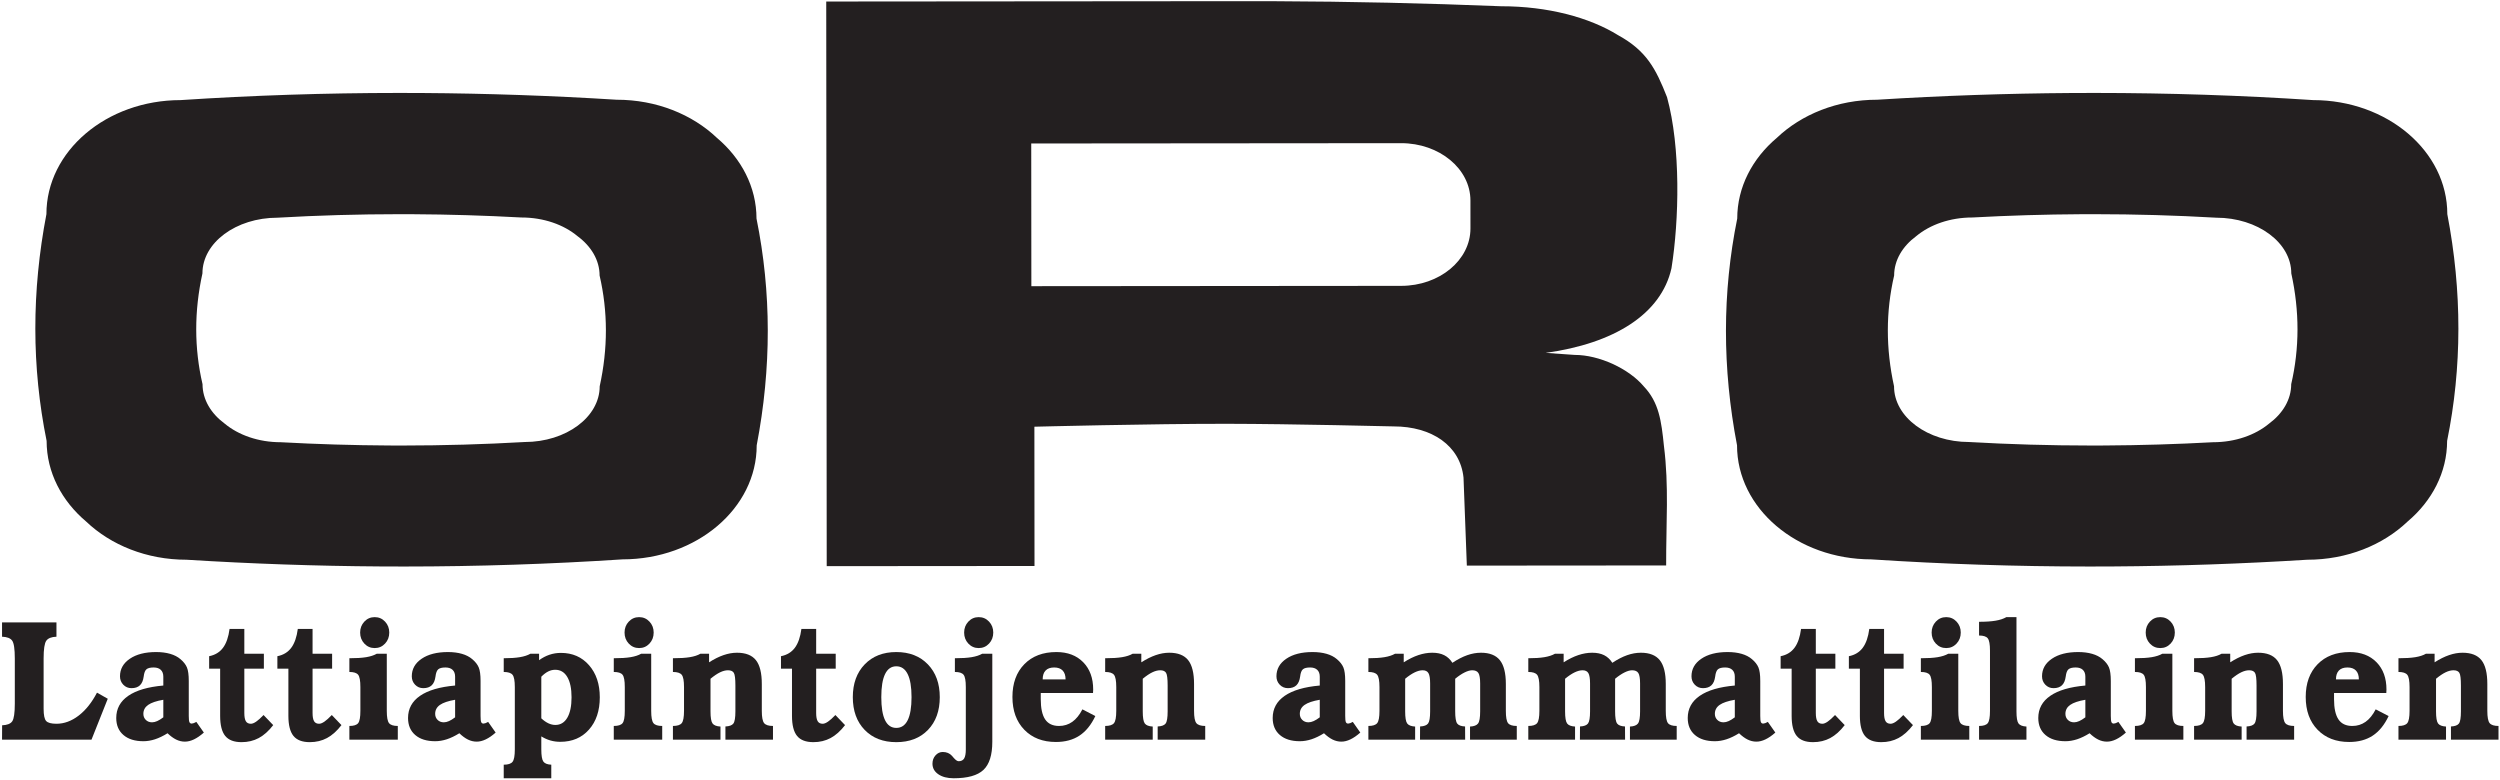
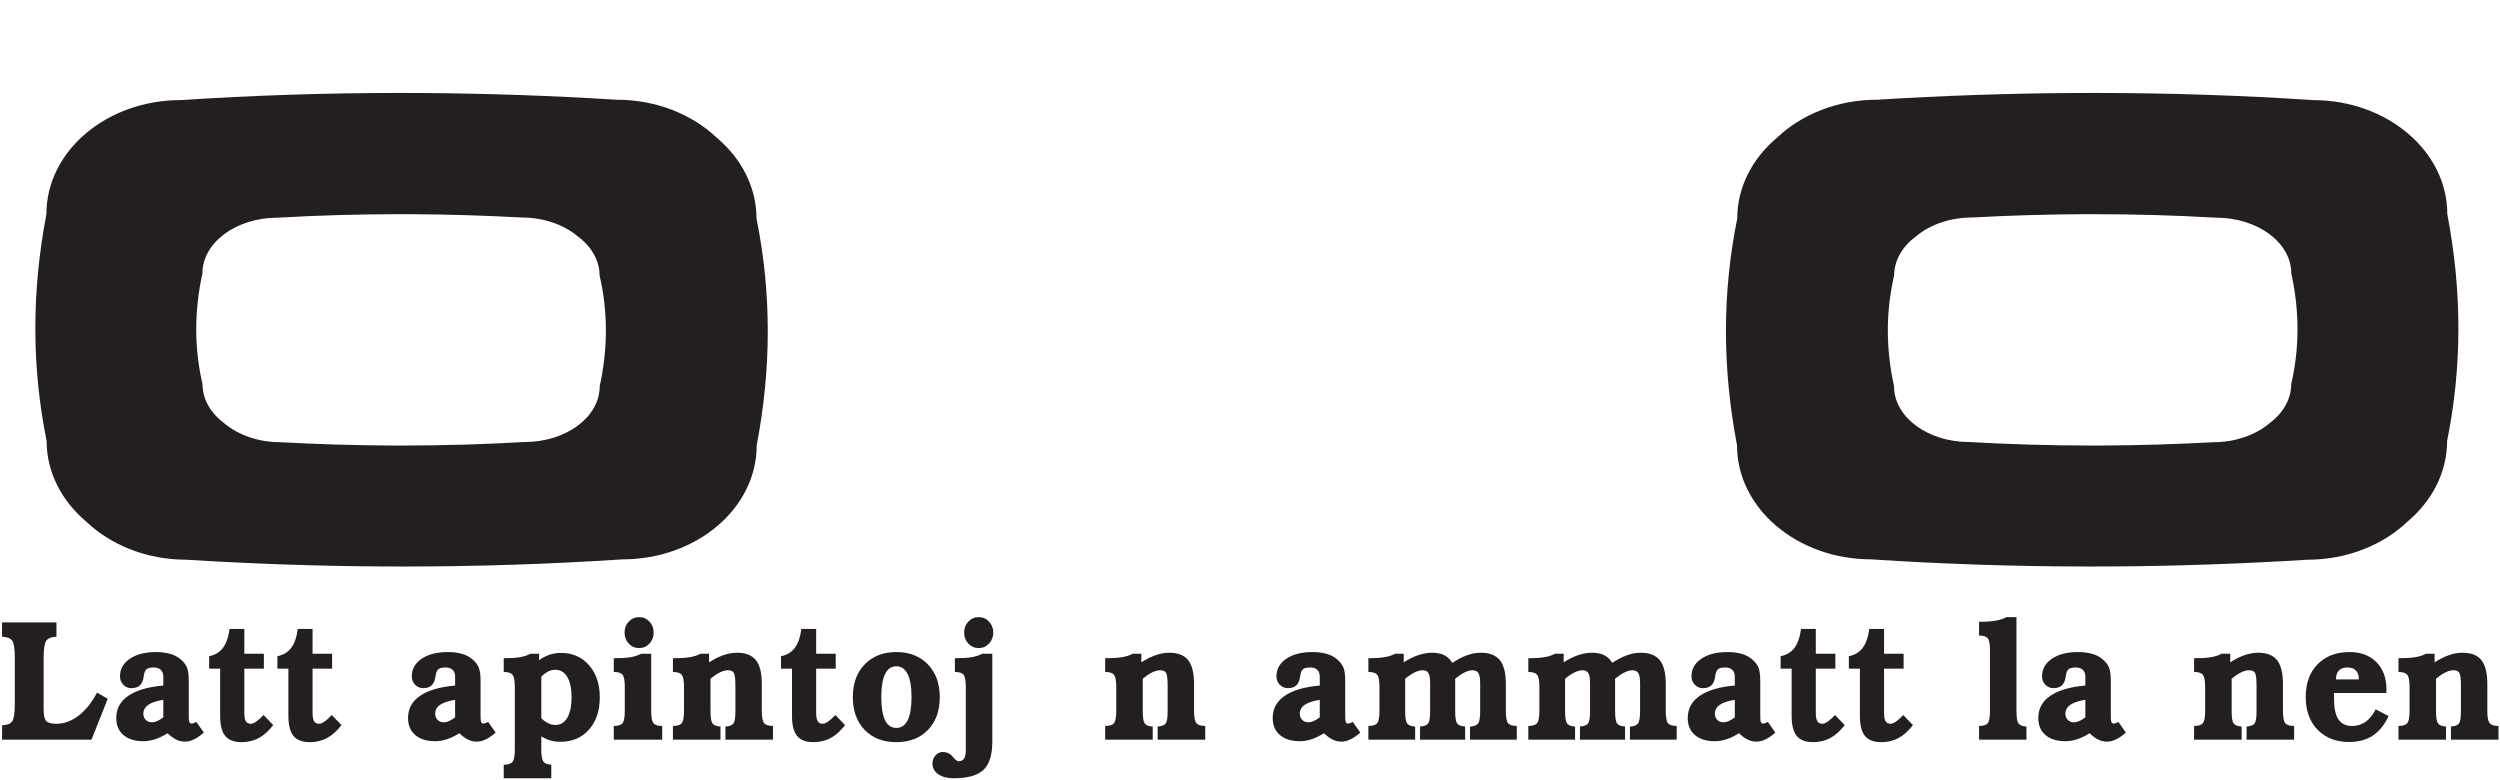
<svg xmlns="http://www.w3.org/2000/svg" width="1154" height="360" viewBox="0 0 1154 360" fill="none">
  <path fill-rule="evenodd" clip-rule="evenodd" d="M184.013 42.901C150.262 42.916 116.709 44.018 83.36 46.205C49.13 46.234 21.403 69.805 21.427 98.853C14.578 134.564 14.608 169.452 21.516 203.516C21.529 218.076 28.51 231.249 39.785 240.763C51.145 251.581 67.697 258.39 86.118 258.374C116.112 260.244 145.949 261.278 175.633 261.472L186.706 261.506C220.458 261.491 254.01 260.389 287.36 258.203C321.591 258.174 349.317 234.602 349.292 205.554C356.142 169.844 356.112 134.955 349.203 100.891C349.191 86.331 342.208 73.159 330.935 63.644C319.575 52.826 303.023 46.018 284.601 46.033C254.606 44.161 224.765 43.129 195.078 42.935L184.013 42.901ZM184.385 98.868L190.574 98.882C207.177 98.977 223.867 99.479 240.644 100.392C250.948 100.384 260.205 103.707 266.559 108.992C272.863 113.638 276.77 120.074 276.776 127.186C280.636 143.827 280.65 160.87 276.819 178.315C276.831 192.505 261.322 204.021 242.176 204.037C223.521 205.109 204.756 205.649 185.878 205.657L179.684 205.641C163.081 205.548 146.391 205.046 129.617 204.133C119.312 204.142 110.055 200.818 103.702 195.534C97.397 190.887 93.493 184.452 93.487 177.338C89.625 160.699 89.61 143.655 93.444 126.211C93.432 112.021 108.941 100.504 128.085 100.488C146.74 99.416 165.506 98.877 184.385 98.868Z" fill="#231F20" />
-   <path fill-rule="evenodd" clip-rule="evenodd" d="M476.02 66.233L646.733 66.088C664.404 66.073 678.74 77.909 678.752 92.525L678.763 105.46C678.776 120.077 664.46 131.939 646.789 131.954L476.076 132.099L476.02 66.233ZM713.489 162.891C717.95 163.166 722.416 163.478 726.887 163.828C738.144 163.818 751.903 170.15 758.847 178.443C765.734 185.733 766.906 194.28 768.064 205.8C770.434 224.36 769.038 241.576 769.096 261.011L677.094 261.089L675.557 220.435C674.037 205.746 660.947 196.814 643.276 196.829C643.276 196.829 596.488 195.669 566.571 195.624C531.82 195.574 477.473 196.97 477.473 196.97L477.527 261.259L381.612 261.34L381.391 0.705L575.627 0.54L588.53 0.563C623.142 0.701 657.937 1.475 692.907 2.886C714.39 2.867 733.684 8.033 746.928 16.249C760.07 23.473 764.325 31.716 769.5 44.853C775.874 68.068 775.107 101.474 771.554 123.819C766.803 145.072 744.973 158.549 713.489 162.891Z" fill="#231F20" />
  <path fill-rule="evenodd" clip-rule="evenodd" d="M967.095 42.901L956.03 42.935C926.344 43.129 896.503 44.161 866.507 46.033C848.085 46.018 831.533 52.826 820.173 63.644C808.901 73.159 801.917 86.331 801.905 100.891C794.996 134.955 794.967 169.844 801.816 205.554C801.791 234.602 829.517 258.174 863.748 258.203C897.098 260.389 930.651 261.491 964.402 261.506L975.475 261.472C1005.16 261.278 1035 260.244 1064.99 258.374C1083.41 258.39 1099.96 251.581 1111.32 240.763C1122.6 231.249 1129.58 218.076 1129.59 203.516C1136.5 169.452 1136.53 134.564 1129.68 98.853C1129.71 69.805 1101.98 46.234 1067.75 46.205C1034.4 44.018 1000.85 42.916 967.095 42.901ZM966.723 98.868C985.602 98.877 1004.37 99.416 1023.02 100.488C1042.17 100.504 1057.68 112.021 1057.66 126.211C1061.5 143.655 1061.48 160.699 1057.62 177.338C1057.62 184.452 1053.71 190.887 1047.41 195.534C1041.05 200.818 1031.8 204.142 1021.49 204.133C1004.72 205.046 988.027 205.548 971.424 205.641L965.231 205.657C946.352 205.649 927.587 205.109 908.932 204.037C889.786 204.021 874.277 192.505 874.289 178.315C870.458 160.87 870.472 143.827 874.332 127.186C874.339 120.074 878.245 113.638 884.549 108.992C890.903 103.707 900.16 100.384 910.464 100.392C927.241 99.479 943.931 98.977 960.534 98.882L966.723 98.868Z" fill="#231F20" />
  <path fill-rule="evenodd" clip-rule="evenodd" d="M42.229 341.442H0.943L0.98 334.791C3.288 334.712 4.841 334.106 5.639 332.971C6.437 331.837 6.836 329.105 6.836 324.775V303.961C6.836 299.605 6.431 296.859 5.621 295.725C4.81 294.59 3.251 293.984 0.943 293.906V287.294H26.061V293.906C23.753 293.984 22.188 294.603 21.365 295.764C20.543 296.925 20.131 299.657 20.131 303.961V327.161C20.131 330.083 20.524 331.967 21.31 332.815C22.096 333.663 23.679 334.086 26.061 334.086C29.621 334.086 33.034 332.834 36.299 330.331C39.565 327.827 42.389 324.292 44.77 319.728L49.742 322.545L42.229 341.442Z" fill="#231F20" />
  <path fill-rule="evenodd" clip-rule="evenodd" d="M77.339 338.468C75.326 339.72 73.405 340.646 71.576 341.246C69.746 341.846 67.948 342.146 66.18 342.146C62.276 342.146 59.213 341.194 56.991 339.29C54.769 337.386 53.658 334.765 53.658 331.426C53.658 327.148 55.506 323.738 59.201 321.195C62.896 318.652 68.292 317.067 75.388 316.441V312.372C75.388 310.99 75.001 309.934 74.227 309.203C73.454 308.473 72.355 308.108 70.931 308.108C69.36 308.108 68.249 308.388 67.598 308.949C66.947 309.51 66.524 310.625 66.328 312.294C66.082 314.12 65.499 315.47 64.578 316.344C63.657 317.217 62.362 317.654 60.693 317.654C59.195 317.654 57.937 317.126 56.918 316.07C55.899 315.013 55.389 313.716 55.389 312.177C55.389 308.838 56.905 306.139 59.938 304.078C62.97 302.017 67.015 300.987 72.073 300.987C74.479 300.987 76.633 301.261 78.536 301.809C80.439 302.356 82.029 303.178 83.306 304.274C84.73 305.473 85.724 306.745 86.289 308.088C86.854 309.432 87.136 311.525 87.136 314.368V330.448C87.136 331.909 87.234 332.867 87.431 333.324C87.627 333.78 87.983 334.008 88.499 334.008C88.818 333.982 89.137 333.91 89.456 333.793C89.775 333.676 90.168 333.487 90.635 333.226L94.097 338.155C92.501 339.564 90.978 340.614 89.53 341.305C88.081 341.996 86.682 342.342 85.331 342.342C83.956 342.342 82.618 342.022 81.317 341.383C80.016 340.744 78.69 339.773 77.339 338.468ZM75.388 331.113V323.014C72.196 323.562 69.863 324.351 68.39 325.381C66.917 326.412 66.18 327.787 66.18 329.509C66.18 330.631 66.555 331.563 67.303 332.306C68.052 333.05 69.016 333.421 70.195 333.421C70.931 333.421 71.723 333.232 72.57 332.854C73.417 332.476 74.356 331.896 75.388 331.113Z" fill="#231F20" />
  <path fill-rule="evenodd" clip-rule="evenodd" d="M112.781 329.118C112.781 330.865 113.014 332.13 113.481 332.913C113.947 333.695 114.72 334.087 115.801 334.087C116.488 334.087 117.305 333.761 118.25 333.109C119.195 332.456 120.331 331.439 121.657 330.057L126.113 334.713C124.026 337.425 121.804 339.414 119.447 340.679C117.09 341.944 114.438 342.577 111.492 342.577C108.03 342.577 105.519 341.618 103.96 339.701C102.401 337.784 101.621 334.7 101.621 330.448V308.656H96.539V302.904C99.289 302.357 101.425 301.059 102.947 299.011C104.47 296.964 105.476 294.062 105.967 290.306H112.781V301.77H121.804V308.656H112.781V329.118Z" fill="#231F20" />
-   <path fill-rule="evenodd" clip-rule="evenodd" d="M144.281 329.118C144.281 330.865 144.514 332.13 144.981 332.913C145.447 333.695 146.22 334.087 147.301 334.087C147.988 334.087 148.805 333.761 149.75 333.109C150.695 332.456 151.831 331.439 153.157 330.057L157.613 334.713C155.526 337.425 153.304 339.414 150.947 340.679C148.59 341.944 145.938 342.577 142.992 342.577C139.53 342.577 137.019 341.618 135.46 339.701C133.901 337.784 133.121 334.7 133.121 330.448V308.656H128.039V302.904C130.789 302.357 132.925 301.059 134.447 299.011C135.97 296.964 136.976 294.062 137.467 290.306H144.281V301.77H153.304V308.656H144.281V329.118Z" fill="#231F20" />
-   <path fill-rule="evenodd" clip-rule="evenodd" d="M178.542 301.77V328.14C178.542 331.061 178.892 332.952 179.592 333.813C180.292 334.673 181.636 335.104 183.625 335.104V341.442H161.27V335.104C163.283 335.104 164.633 334.673 165.321 333.813C166.008 332.952 166.352 331.061 166.352 328.14V317.146C166.352 314.224 166.008 312.333 165.321 311.472C164.633 310.612 163.283 310.181 161.27 310.181V303.843C164.461 303.843 167.046 303.68 169.022 303.354C170.999 303.028 172.625 302.5 173.902 301.77H178.542ZM166.241 291.988C166.241 290.006 166.888 288.324 168.18 286.941C169.473 285.559 171.067 284.868 172.963 284.868C174.859 284.868 176.453 285.559 177.745 286.941C179.038 288.324 179.684 290.006 179.684 291.988C179.684 293.997 179.038 295.692 177.745 297.075C176.453 298.457 174.859 299.148 172.963 299.148C171.067 299.148 169.473 298.457 168.18 297.075C166.888 295.692 166.241 293.997 166.241 291.988Z" fill="#231F20" />
+   <path fill-rule="evenodd" clip-rule="evenodd" d="M144.281 329.118C144.281 330.865 144.514 332.13 144.981 332.913C145.447 333.695 146.22 334.087 147.301 334.087C147.988 334.087 148.805 333.761 149.75 333.109C150.695 332.456 151.831 331.439 153.157 330.057L157.613 334.713C155.526 337.425 153.304 339.414 150.947 340.679C148.59 341.944 145.938 342.577 142.992 342.577C139.53 342.577 137.019 341.618 135.46 339.701C133.901 337.784 133.121 334.7 133.121 330.448V308.656H128.039V302.904C130.789 302.357 132.925 301.059 134.447 299.011C135.97 296.964 136.976 294.062 137.467 290.306H144.281V301.77H153.304V308.656H144.281Z" fill="#231F20" />
  <path fill-rule="evenodd" clip-rule="evenodd" d="M212.033 338.468C210.019 339.72 208.098 340.646 206.269 341.246C204.44 341.846 202.641 342.146 200.873 342.146C196.97 342.146 193.907 341.194 191.685 339.29C189.463 337.386 188.352 334.765 188.352 331.426C188.352 327.148 190.199 323.738 193.894 321.195C197.59 318.652 202.985 317.067 210.081 316.441V312.372C210.081 310.99 209.694 309.934 208.921 309.203C208.147 308.473 207.049 308.108 205.624 308.108C204.053 308.108 202.942 308.388 202.291 308.949C201.641 309.51 201.217 310.625 201.021 312.294C200.775 314.12 200.192 315.47 199.271 316.344C198.351 317.217 197.056 317.654 195.386 317.654C193.888 317.654 192.63 317.126 191.611 316.07C190.592 315.013 190.083 313.716 190.083 312.177C190.083 308.838 191.599 306.139 194.631 304.078C197.663 302.017 201.708 300.987 206.766 300.987C209.172 300.987 211.327 301.261 213.23 301.809C215.133 302.356 216.722 303.178 217.999 304.274C219.423 305.473 220.418 306.745 220.982 308.088C221.547 309.432 221.829 311.525 221.829 314.368V330.448C221.829 331.909 221.928 332.867 222.124 333.324C222.32 333.78 222.676 334.008 223.192 334.008C223.511 333.982 223.83 333.91 224.15 333.793C224.469 333.676 224.862 333.487 225.328 333.226L228.79 338.155C227.194 339.564 225.672 340.614 224.223 341.305C222.775 341.996 221.375 342.342 220.025 342.342C218.65 342.342 217.312 342.022 216.01 341.383C214.709 340.744 213.383 339.773 212.033 338.468ZM210.081 331.113V323.014C206.889 323.562 204.556 324.351 203.083 325.381C201.61 326.412 200.873 327.787 200.873 329.509C200.873 330.631 201.248 331.563 201.997 332.306C202.746 333.05 203.709 333.421 204.888 333.421C205.624 333.421 206.416 333.232 207.263 332.854C208.11 332.476 209.05 331.896 210.081 331.113Z" fill="#231F20" />
  <path fill-rule="evenodd" clip-rule="evenodd" d="M249.868 345.941C249.868 348.81 250.187 350.682 250.826 351.556C251.464 352.429 252.679 352.905 254.472 352.984V359.244H232.521V352.984C234.535 352.984 235.891 352.54 236.591 351.653C237.291 350.767 237.641 348.863 237.641 345.941V317.146C237.641 314.25 237.291 312.366 236.591 311.492C235.891 310.618 234.535 310.181 232.521 310.181V303.843C235.492 303.843 237.966 303.68 239.943 303.354C241.919 303.028 243.546 302.5 244.822 301.77H248.837V304.743C250.384 303.622 251.992 302.78 253.661 302.22C255.331 301.659 257.087 301.378 258.928 301.378C264.256 301.378 268.577 303.269 271.892 307.051C275.207 310.834 276.864 315.776 276.864 321.88C276.864 328.061 275.2 333.03 271.874 336.786C268.547 340.542 264.133 342.42 258.633 342.42C257.062 342.42 255.558 342.218 254.122 341.814C252.685 341.409 251.268 340.777 249.868 339.916V345.941ZM249.868 312.372V331.583C250.997 332.626 252.096 333.395 253.164 333.891C254.232 334.387 255.294 334.634 256.35 334.634C258.732 334.634 260.573 333.519 261.874 331.289C263.176 329.059 263.826 325.923 263.826 321.88C263.826 317.837 263.17 314.707 261.856 312.49C260.542 310.273 258.683 309.164 256.276 309.164C255.171 309.164 254.097 309.425 253.054 309.947C252.01 310.468 250.948 311.277 249.868 312.372Z" fill="#231F20" />
  <path fill-rule="evenodd" clip-rule="evenodd" d="M300.593 301.77V328.14C300.593 331.061 300.943 332.952 301.643 333.813C302.343 334.673 303.687 335.104 305.676 335.104V341.442H283.32V335.104C285.334 335.104 286.684 334.673 287.372 333.813C288.059 332.952 288.403 331.061 288.403 328.14V317.146C288.403 314.224 288.059 312.333 287.372 311.472C286.684 310.612 285.334 310.181 283.32 310.181V303.843C286.512 303.843 289.096 303.68 291.073 303.354C293.049 303.028 294.676 302.5 295.953 301.77H300.593ZM288.292 291.988C288.292 290.006 288.939 288.324 290.231 286.941C291.523 285.559 293.118 284.868 295.014 284.868C296.91 284.868 298.504 285.559 299.796 286.941C301.089 288.324 301.735 290.006 301.735 291.988C301.735 293.997 301.089 295.692 299.796 297.075C298.504 298.457 296.91 299.148 295.014 299.148C293.118 299.148 291.523 298.457 290.231 297.075C288.939 295.692 288.292 293.997 288.292 291.988Z" fill="#231F20" />
  <path fill-rule="evenodd" clip-rule="evenodd" d="M310.623 341.442V335.104C312.636 335.104 313.993 334.667 314.693 333.793C315.392 332.919 315.742 331.035 315.742 328.14V317.146C315.742 314.25 315.392 312.366 314.693 311.492C313.993 310.618 312.636 310.181 310.623 310.181V303.843C313.815 303.843 316.411 303.68 318.412 303.354C320.413 303.028 322.04 302.5 323.292 301.77H327.307V305.721C329.639 304.234 331.867 303.126 333.991 302.396C336.115 301.665 338.184 301.3 340.197 301.3C344.199 301.3 347.109 302.441 348.925 304.724C350.742 307.006 351.651 310.677 351.651 315.737V328.14C351.651 331.035 352.007 332.919 352.719 333.793C353.431 334.667 354.794 335.104 356.807 335.104V341.442H334.857V335.338C336.674 335.26 337.895 334.81 338.521 333.989C339.147 333.167 339.46 331.296 339.46 328.374V316.441C339.46 313.311 339.215 311.355 338.724 310.573C338.233 309.79 337.336 309.399 336.035 309.399C334.906 309.399 333.69 309.712 332.389 310.338C331.088 310.964 329.615 311.955 327.97 313.311V328.374C327.97 331.243 328.283 333.102 328.909 333.95C329.535 334.797 330.756 335.273 332.573 335.378V341.442H310.623Z" fill="#231F20" />
  <path fill-rule="evenodd" clip-rule="evenodd" d="M376.742 329.118C376.742 330.865 376.975 332.13 377.441 332.913C377.908 333.695 378.681 334.087 379.762 334.087C380.449 334.087 381.266 333.761 382.211 333.109C383.156 332.456 384.292 331.439 385.618 330.057L390.074 334.713C387.987 337.425 385.765 339.414 383.408 340.679C381.051 341.944 378.399 342.577 375.453 342.577C371.991 342.577 369.48 341.618 367.921 339.701C366.362 337.784 365.582 334.7 365.582 330.448V308.656H360.5V302.904C363.25 302.357 365.386 301.059 366.908 299.011C368.431 296.964 369.437 294.062 369.928 290.306H376.742V301.77H385.765V308.656H376.742V329.118Z" fill="#231F20" />
  <path fill-rule="evenodd" clip-rule="evenodd" d="M406.806 321.802C406.806 326.523 407.383 330.07 408.537 332.443C409.691 334.817 411.422 336.004 413.73 336.004C416.063 336.004 417.818 334.81 418.997 332.424C420.175 330.037 420.765 326.496 420.765 321.802C420.765 317.107 420.169 313.559 418.978 311.16C417.787 308.76 416.038 307.56 413.73 307.56C411.447 307.56 409.722 308.753 408.556 311.14C407.389 313.527 406.806 317.08 406.806 321.802ZM393.658 321.802C393.658 315.516 395.487 310.475 399.146 306.68C402.804 302.885 407.666 300.987 413.73 300.987C419.795 300.987 424.656 302.885 428.315 306.68C431.973 310.475 433.802 315.516 433.802 321.802C433.802 328.114 431.985 333.154 428.351 336.923C424.718 340.692 419.844 342.577 413.73 342.577C407.641 342.577 402.773 340.692 399.127 336.923C395.481 333.154 393.658 328.114 393.658 321.802Z" fill="#231F20" />
  <path fill-rule="evenodd" clip-rule="evenodd" d="M458.048 301.77V342.42C458.048 348.497 456.685 352.821 453.96 355.39C451.234 357.959 446.655 359.244 440.222 359.244C437.276 359.244 434.907 358.624 433.114 357.385C431.322 356.146 430.426 354.523 430.426 352.514C430.426 351.001 430.892 349.723 431.825 348.68C432.758 347.637 433.875 347.115 435.177 347.115C436.061 347.115 436.859 347.265 437.571 347.565C438.283 347.865 438.897 348.302 439.412 348.876C439.609 349.11 439.879 349.423 440.222 349.815C441.131 350.858 441.892 351.38 442.506 351.38C443.684 351.38 444.531 350.956 445.047 350.108C445.563 349.26 445.82 347.871 445.82 345.941V317.146C445.82 314.224 445.477 312.333 444.789 311.473C444.102 310.612 442.764 310.181 440.775 310.181V303.843C443.942 303.843 446.514 303.68 448.49 303.354C450.467 303.028 452.094 302.5 453.37 301.77H458.048ZM445.047 291.989C445.047 290.006 445.693 288.324 446.986 286.941C448.278 285.559 449.872 284.868 451.768 284.868C453.664 284.868 455.258 285.559 456.551 286.941C457.843 288.324 458.49 290.006 458.49 291.989C458.49 293.997 457.843 295.692 456.551 297.075C455.258 298.457 453.664 299.148 451.768 299.148C449.872 299.148 448.278 298.457 446.986 297.075C445.693 295.692 445.047 293.997 445.047 291.989Z" fill="#231F20" />
-   <path fill-rule="evenodd" clip-rule="evenodd" d="M499.639 327.436L505.605 330.526C503.69 334.595 501.247 337.608 498.276 339.564C495.306 341.52 491.684 342.499 487.412 342.499C481.323 342.499 476.455 340.614 472.809 336.845C469.163 333.076 467.34 328.035 467.34 321.723C467.34 315.385 469.169 310.345 472.827 306.602C476.486 302.859 481.421 300.987 487.633 300.987C492.813 300.987 496.938 302.552 500.007 305.682C503.077 308.812 504.611 313.012 504.611 318.28C504.611 318.463 504.599 318.73 504.574 319.082C504.55 319.435 504.537 319.702 504.537 319.885H480.414V322.702C480.414 326.953 481.096 330.083 482.458 332.091C483.821 334.1 485.951 335.104 488.848 335.104C491.132 335.104 493.169 334.471 494.962 333.206C496.754 331.941 498.313 330.018 499.639 327.436ZM481.298 313.625H491.868C491.868 311.825 491.42 310.456 490.524 309.517C489.628 308.578 488.32 308.108 486.602 308.108C484.858 308.108 483.539 308.578 482.642 309.517C481.746 310.456 481.298 311.825 481.298 313.625Z" fill="#231F20" />
  <path fill-rule="evenodd" clip-rule="evenodd" d="M510.146 341.442V335.104C512.16 335.104 513.516 334.667 514.216 333.793C514.916 332.919 515.266 331.035 515.266 328.14V317.146C515.266 314.25 514.916 312.366 514.216 311.492C513.516 310.618 512.16 310.181 510.146 310.181V303.843C513.338 303.843 515.935 303.68 517.936 303.354C519.937 303.028 521.564 302.5 522.816 301.77H526.83V305.721C529.163 304.234 531.391 303.126 533.515 302.396C535.638 301.665 537.707 301.3 539.72 301.3C543.722 301.3 546.632 302.441 548.449 304.724C550.266 307.006 551.174 310.677 551.174 315.737V328.14C551.174 331.035 551.53 332.919 552.242 333.793C552.954 334.667 554.317 335.104 556.33 335.104V341.442H534.38V335.338C536.197 335.26 537.419 334.81 538.045 333.989C538.671 333.167 538.984 331.296 538.984 328.374V316.441C538.984 313.311 538.738 311.355 538.247 310.573C537.756 309.79 536.86 309.399 535.559 309.399C534.429 309.399 533.214 309.712 531.913 310.338C530.611 310.964 529.138 311.955 527.493 313.311V328.374C527.493 331.243 527.806 333.102 528.432 333.95C529.058 334.797 530.28 335.273 532.097 335.378V341.442H510.146Z" fill="#231F20" />
  <path fill-rule="evenodd" clip-rule="evenodd" d="M611.156 338.468C609.142 339.72 607.221 340.646 605.392 341.246C603.563 341.846 601.764 342.146 599.997 342.146C596.093 342.146 593.03 341.194 590.808 339.29C588.586 337.386 587.475 334.765 587.475 331.426C587.475 327.148 589.322 323.738 593.017 321.195C596.713 318.652 602.108 317.067 609.204 316.441V312.372C609.204 310.99 608.817 309.934 608.044 309.203C607.27 308.473 606.172 308.108 604.747 308.108C603.176 308.108 602.065 308.388 601.414 308.949C600.764 309.51 600.34 310.625 600.144 312.294C599.898 314.12 599.315 315.47 598.394 316.344C597.474 317.217 596.179 317.654 594.509 317.654C593.011 317.654 591.753 317.126 590.734 316.07C589.715 315.013 589.206 313.716 589.206 312.177C589.206 308.838 590.722 306.139 593.754 304.078C596.786 302.017 600.831 300.987 605.889 300.987C608.295 300.987 610.45 301.261 612.353 301.809C614.256 302.356 615.845 303.178 617.122 304.274C618.546 305.473 619.541 306.745 620.105 308.088C620.67 309.432 620.952 311.525 620.952 314.368V330.448C620.952 331.909 621.051 332.867 621.247 333.324C621.443 333.78 621.799 334.008 622.315 334.008C622.634 333.982 622.953 333.91 623.273 333.793C623.592 333.676 623.985 333.487 624.451 333.226L627.913 338.155C626.317 339.564 624.795 340.614 623.346 341.305C621.898 341.996 620.498 342.342 619.148 342.342C617.773 342.342 616.435 342.022 615.133 341.383C613.832 340.744 612.506 339.773 611.156 338.468ZM609.204 331.113V323.014C606.012 323.562 603.679 324.351 602.206 325.381C600.733 326.412 599.997 327.787 599.997 329.509C599.997 330.631 600.371 331.563 601.12 332.306C601.869 333.05 602.832 333.421 604.011 333.421C604.747 333.421 605.539 333.232 606.386 332.854C607.233 332.476 608.173 331.896 609.204 331.113Z" fill="#231F20" />
  <path fill-rule="evenodd" clip-rule="evenodd" d="M631.645 341.442V335.104C633.658 335.104 635.014 334.667 635.714 333.793C636.414 332.919 636.764 331.035 636.764 328.14V317.146C636.764 314.25 636.414 312.366 635.714 311.492C635.014 310.618 633.658 310.181 631.645 310.181V303.843C634.615 303.843 637.089 303.68 639.066 303.354C641.042 303.028 642.669 302.5 643.945 301.77H647.96V305.721C650.292 304.234 652.545 303.126 654.718 302.396C656.891 301.665 659.033 301.3 661.145 301.3C663.305 301.3 665.141 301.678 666.651 302.435C668.161 303.191 669.419 304.365 670.426 305.956C672.832 304.365 675.109 303.191 677.258 302.435C679.406 301.678 681.524 301.3 683.611 301.3C687.588 301.3 690.498 302.448 692.339 304.743C694.181 307.038 695.101 310.703 695.101 315.737V328.14C695.101 331.061 695.445 332.952 696.133 333.813C696.82 334.673 698.158 335.104 700.147 335.104V341.442H678.565V335.378C680.382 335.299 681.616 334.83 682.266 333.969C682.917 333.108 683.242 331.243 683.242 328.374V315.541C683.242 313.142 682.972 311.518 682.432 310.67C681.892 309.823 680.934 309.399 679.559 309.399C678.577 309.399 677.411 309.731 676.061 310.397C674.71 311.062 673.262 312.033 671.715 313.311V328.296C671.715 331.27 672.028 333.167 672.654 333.989C673.28 334.81 674.489 335.26 676.282 335.338L676.318 341.442H655.473L655.51 335.338C657.351 335.26 658.585 334.797 659.211 333.95C659.837 333.102 660.15 331.243 660.15 328.374V315.541C660.15 313.22 659.893 311.616 659.377 310.729C658.861 309.842 657.965 309.399 656.688 309.399C655.584 309.399 654.356 309.725 653.005 310.377C651.655 311.029 650.194 312.007 648.623 313.311V328.374C648.623 331.243 648.936 333.102 649.562 333.95C650.188 334.797 651.41 335.273 653.226 335.378V341.442H631.645Z" fill="#231F20" />
  <path fill-rule="evenodd" clip-rule="evenodd" d="M705.463 341.442V335.104C707.476 335.104 708.833 334.667 709.533 333.793C710.232 332.919 710.582 331.035 710.582 328.14V317.146C710.582 314.25 710.232 312.366 709.533 311.492C708.833 310.618 707.476 310.181 705.463 310.181V303.843C708.434 303.843 710.908 303.68 712.884 303.354C714.861 303.028 716.487 302.5 717.764 301.77H721.778V305.721C724.111 304.234 726.363 303.126 728.536 302.396C730.709 301.665 732.852 301.3 734.963 301.3C737.124 301.3 738.959 301.678 740.469 302.435C741.979 303.191 743.237 304.365 744.244 305.956C746.65 304.365 748.928 303.191 751.076 302.435C753.224 301.678 755.342 301.3 757.429 301.3C761.406 301.3 764.316 302.448 766.157 304.743C767.999 307.038 768.92 310.703 768.92 315.737V328.14C768.92 331.061 769.263 332.952 769.951 333.813C770.638 334.673 771.977 335.104 773.965 335.104V341.442H752.383V335.378C754.2 335.299 755.434 334.83 756.085 333.969C756.735 333.108 757.061 331.243 757.061 328.374V315.541C757.061 313.142 756.791 311.518 756.25 310.67C755.71 309.823 754.753 309.399 753.378 309.399C752.396 309.399 751.229 309.731 749.879 310.397C748.529 311.062 747.08 312.033 745.533 313.311V328.296C745.533 331.27 745.846 333.167 746.472 333.989C747.098 334.81 748.308 335.26 750.1 335.338L750.137 341.442H729.291L729.328 335.338C731.17 335.26 732.403 334.797 733.03 333.95C733.656 333.102 733.969 331.243 733.969 328.374V315.541C733.969 313.22 733.711 311.616 733.195 310.729C732.68 309.842 731.783 309.399 730.507 309.399C729.402 309.399 728.174 309.725 726.824 310.377C725.473 311.029 724.013 312.007 722.441 313.311V328.374C722.441 331.243 722.754 333.102 723.38 333.95C724.006 334.797 725.228 335.273 727.045 335.378V341.442H705.463Z" fill="#231F20" />
  <path fill-rule="evenodd" clip-rule="evenodd" d="M802.74 338.468C800.726 339.72 798.805 340.646 796.976 341.246C795.147 341.846 793.348 342.146 791.58 342.146C787.677 342.146 784.614 341.194 782.392 339.29C780.17 337.386 779.059 334.765 779.059 331.426C779.059 327.148 780.906 323.738 784.601 321.195C788.297 318.652 793.692 317.067 800.788 316.441V312.372C800.788 310.99 800.401 309.934 799.628 309.203C798.854 308.473 797.756 308.108 796.331 308.108C794.76 308.108 793.649 308.388 792.998 308.949C792.348 309.51 791.924 310.625 791.728 312.294C791.482 314.12 790.899 315.47 789.978 316.344C789.058 317.217 787.763 317.654 786.093 317.654C784.595 317.654 783.337 317.126 782.318 316.07C781.299 315.013 780.79 313.716 780.79 312.177C780.79 308.838 782.306 306.139 785.338 304.078C788.37 302.017 792.415 300.987 797.473 300.987C799.879 300.987 802.034 301.261 803.937 301.809C805.84 302.356 807.429 303.178 808.706 304.274C810.13 305.473 811.124 306.745 811.689 308.088C812.254 309.432 812.536 311.525 812.536 314.368V330.448C812.536 331.909 812.634 332.867 812.831 333.324C813.027 333.78 813.383 334.008 813.899 334.008C814.218 333.982 814.537 333.91 814.857 333.793C815.176 333.676 815.568 333.487 816.035 333.226L819.497 338.155C817.901 339.564 816.379 340.614 814.93 341.305C813.482 341.996 812.082 342.342 810.732 342.342C809.357 342.342 808.019 342.022 806.717 341.383C805.416 340.744 804.09 339.773 802.74 338.468ZM800.788 331.113V323.014C797.596 323.562 795.263 324.351 793.79 325.381C792.317 326.412 791.58 327.787 791.58 329.509C791.58 330.631 791.955 331.563 792.704 332.306C793.453 333.05 794.416 333.421 795.595 333.421C796.331 333.421 797.123 333.232 797.97 332.854C798.817 332.476 799.757 331.896 800.788 331.113Z" fill="#231F20" />
  <path fill-rule="evenodd" clip-rule="evenodd" d="M838.181 329.118C838.181 330.865 838.414 332.13 838.881 332.913C839.347 333.695 840.121 334.087 841.201 334.087C841.889 334.087 842.705 333.761 843.65 333.109C844.596 332.456 845.731 331.439 847.057 330.057L851.513 334.713C849.426 337.425 847.204 339.414 844.847 340.679C842.49 341.944 839.838 342.577 836.892 342.577C833.43 342.577 830.92 341.618 829.36 339.701C827.801 337.784 827.022 334.7 827.022 330.448V308.656H821.939V302.904C824.689 302.357 826.825 301.059 828.348 299.011C829.87 296.964 830.877 294.062 831.368 290.306H838.181V301.77H847.204V308.656H838.181V329.118Z" fill="#231F20" />
  <path fill-rule="evenodd" clip-rule="evenodd" d="M869.681 329.118C869.681 330.865 869.914 332.13 870.381 332.913C870.847 333.695 871.621 334.087 872.701 334.087C873.389 334.087 874.205 333.761 875.15 333.109C876.096 332.456 877.231 331.439 878.557 330.057L883.013 334.713C880.926 337.425 878.704 339.414 876.347 340.679C873.99 341.944 871.338 342.577 868.392 342.577C864.93 342.577 862.42 341.618 860.861 339.701C859.301 337.784 858.522 334.7 858.522 330.448V308.656H853.439V302.904C856.189 302.357 858.325 301.059 859.848 299.011C861.37 296.964 862.377 294.062 862.868 290.306H869.681V301.77H878.704V308.656H869.681V329.118Z" fill="#231F20" />
-   <path fill-rule="evenodd" clip-rule="evenodd" d="M903.945 301.77V328.14C903.945 331.061 904.295 332.952 904.994 333.813C905.694 334.673 907.038 335.104 909.027 335.104V341.442H886.672V335.104C888.685 335.104 890.036 334.673 890.723 333.813C891.411 332.952 891.754 331.061 891.754 328.14V317.146C891.754 314.224 891.411 312.333 890.723 311.472C890.036 310.612 888.685 310.181 886.672 310.181V303.843C889.864 303.843 892.448 303.68 894.424 303.354C896.401 303.028 898.028 302.5 899.304 301.77H903.945ZM891.644 291.988C891.644 290.006 892.29 288.324 893.583 286.941C894.875 285.559 896.469 284.868 898.365 284.868C900.261 284.868 901.855 285.559 903.148 286.941C904.44 288.324 905.086 290.006 905.086 291.988C905.086 293.997 904.44 295.692 903.148 297.075C901.855 298.457 900.261 299.148 898.365 299.148C896.469 299.148 894.875 298.457 893.583 297.075C892.29 295.692 891.644 293.997 891.644 291.988Z" fill="#231F20" />
  <path fill-rule="evenodd" clip-rule="evenodd" d="M913.531 341.442V335.104C915.52 335.104 916.858 334.673 917.546 333.813C918.233 332.952 918.577 331.061 918.577 328.14V300.322C918.577 297.401 918.233 295.51 917.546 294.649C916.858 293.788 915.52 293.358 913.531 293.358V287.02C916.6 287.02 919.142 286.85 921.155 286.511C923.168 286.172 924.825 285.624 926.127 284.868H930.804V328.374C930.804 331.243 931.117 333.102 931.743 333.95C932.369 334.797 933.591 335.273 935.408 335.378V341.442H913.531Z" fill="#231F20" />
  <path fill-rule="evenodd" clip-rule="evenodd" d="M964.552 338.468C962.539 339.72 960.618 340.646 958.789 341.246C956.959 341.846 955.161 342.146 953.393 342.146C949.489 342.146 946.426 341.194 944.204 339.29C941.982 337.386 940.871 334.765 940.871 331.426C940.871 327.148 942.719 323.738 946.414 321.195C950.109 318.652 955.505 317.067 962.6 316.441V312.372C962.6 310.99 962.214 309.934 961.44 309.203C960.667 308.473 959.568 308.108 958.144 308.108C956.573 308.108 955.462 308.388 954.811 308.949C954.16 309.51 953.737 310.625 953.54 312.294C953.295 314.12 952.712 315.47 951.791 316.344C950.87 317.217 949.575 317.654 947.905 317.654C946.408 317.654 945.149 317.126 944.13 316.07C943.112 315.013 942.602 313.716 942.602 312.177C942.602 308.838 944.118 306.139 947.151 304.078C950.183 302.017 954.228 300.987 959.286 300.987C961.692 300.987 963.846 301.261 965.749 301.809C967.652 302.356 969.242 303.178 970.519 304.274C971.943 305.473 972.937 306.745 973.502 308.088C974.066 309.432 974.349 311.525 974.349 314.368V330.448C974.349 331.909 974.447 332.867 974.643 333.324C974.84 333.78 975.196 334.008 975.712 334.008C976.031 333.982 976.35 333.91 976.669 333.793C976.988 333.676 977.381 333.487 977.848 333.226L981.31 338.155C979.714 339.564 978.191 340.614 976.743 341.305C975.294 341.996 973.895 342.342 972.544 342.342C971.169 342.342 969.831 342.022 968.53 341.383C967.229 340.744 965.903 339.773 964.552 338.468ZM962.6 331.113V323.014C959.408 323.562 957.076 324.351 955.603 325.381C954.13 326.412 953.393 327.787 953.393 329.509C953.393 330.631 953.767 331.563 954.516 332.306C955.265 333.05 956.229 333.421 957.407 333.421C958.144 333.421 958.936 333.232 959.783 332.854C960.63 332.476 961.569 331.896 962.6 331.113Z" fill="#231F20" />
-   <path fill-rule="evenodd" clip-rule="evenodd" d="M1002.76 301.77V328.14C1002.76 331.061 1003.11 332.952 1003.8 333.813C1004.5 334.673 1005.85 335.104 1007.84 335.104V341.442H985.482V335.104C987.496 335.104 988.846 334.673 989.534 333.813C990.221 332.952 990.565 331.061 990.565 328.14V317.146C990.565 314.224 990.221 312.333 989.534 311.472C988.846 310.612 987.496 310.181 985.482 310.181V303.843C988.674 303.843 991.258 303.68 993.235 303.354C995.211 303.028 996.838 302.5 998.115 301.77H1002.76ZM990.454 291.988C990.454 290.006 991.101 288.324 992.393 286.941C993.686 285.559 995.28 284.868 997.176 284.868C999.072 284.868 1000.67 285.559 1001.96 286.941C1003.25 288.324 1003.9 290.006 1003.9 291.988C1003.9 293.997 1003.25 295.692 1001.96 297.075C1000.67 298.457 999.072 299.148 997.176 299.148C995.28 299.148 993.686 298.457 992.393 297.075C991.101 295.692 990.454 293.997 990.454 291.988Z" fill="#231F20" />
  <path fill-rule="evenodd" clip-rule="evenodd" d="M1012.79 341.442V335.104C1014.8 335.104 1016.16 334.667 1016.85 333.793C1017.55 332.919 1017.9 331.035 1017.9 328.14V317.146C1017.9 314.25 1017.55 312.366 1016.85 311.492C1016.16 310.618 1014.8 310.181 1012.79 310.181V303.843C1015.98 303.843 1018.57 303.68 1020.57 303.354C1022.58 303.028 1024.2 302.5 1025.45 301.77H1029.47V305.721C1031.8 304.234 1034.03 303.126 1036.15 302.396C1038.28 301.665 1040.35 301.3 1042.36 301.3C1046.36 301.3 1049.27 302.441 1051.09 304.724C1052.9 307.006 1053.81 310.677 1053.81 315.737V328.14C1053.81 331.035 1054.17 332.919 1054.88 333.793C1055.59 334.667 1056.96 335.104 1058.97 335.104V341.442H1037.02V335.338C1038.84 335.26 1040.06 334.81 1040.68 333.989C1041.31 333.167 1041.62 331.296 1041.62 328.374V316.441C1041.62 313.311 1041.38 311.355 1040.89 310.573C1040.39 309.79 1039.5 309.399 1038.2 309.399C1037.07 309.399 1035.85 309.712 1034.55 310.338C1033.25 310.964 1031.78 311.955 1030.13 313.311V328.374C1030.13 331.243 1030.44 333.102 1031.07 333.95C1031.7 334.797 1032.92 335.273 1034.74 335.378V341.442H1012.79Z" fill="#231F20" />
  <path fill-rule="evenodd" clip-rule="evenodd" d="M1096.62 327.436L1102.59 330.526C1100.67 334.595 1098.23 337.608 1095.26 339.564C1092.29 341.52 1088.66 342.499 1084.39 342.499C1078.3 342.499 1073.44 340.614 1069.79 336.845C1066.14 333.076 1064.32 328.035 1064.32 321.723C1064.32 315.385 1066.15 310.345 1069.81 306.602C1073.47 302.859 1078.4 300.987 1084.61 300.987C1089.79 300.987 1093.92 302.552 1096.99 305.682C1100.06 308.812 1101.59 313.012 1101.59 318.28C1101.59 318.463 1101.58 318.73 1101.55 319.082C1101.53 319.435 1101.52 319.702 1101.52 319.885H1077.39V322.702C1077.39 326.953 1078.08 330.083 1079.44 332.091C1080.8 334.1 1082.93 335.104 1085.83 335.104C1088.11 335.104 1090.15 334.471 1091.94 333.206C1093.73 331.941 1095.29 330.018 1096.62 327.436ZM1078.28 313.625H1088.85C1088.85 311.825 1088.4 310.456 1087.5 309.517C1086.61 308.578 1085.3 308.108 1083.58 308.108C1081.84 308.108 1080.52 308.578 1079.62 309.517C1078.73 310.456 1078.28 311.825 1078.28 313.625Z" fill="#231F20" />
  <path fill-rule="evenodd" clip-rule="evenodd" d="M1107.13 341.442V335.104C1109.14 335.104 1110.5 334.667 1111.2 333.793C1111.9 332.919 1112.25 331.035 1112.25 328.14V317.146C1112.25 314.25 1111.9 312.366 1111.2 311.492C1110.5 310.618 1109.14 310.181 1107.13 310.181V303.843C1110.32 303.843 1112.92 303.68 1114.92 303.354C1116.92 303.028 1118.54 302.5 1119.8 301.77H1123.81V305.721C1126.14 304.234 1128.37 303.126 1130.5 302.396C1132.62 301.665 1134.69 301.3 1136.7 301.3C1140.7 301.3 1143.61 302.441 1145.43 304.724C1147.25 307.006 1148.15 310.677 1148.15 315.737V328.14C1148.15 331.035 1148.51 332.919 1149.22 333.793C1149.93 334.667 1151.3 335.104 1153.31 335.104V341.442H1131.36V335.338C1133.18 335.26 1134.4 334.81 1135.03 333.989C1135.65 333.167 1135.96 331.296 1135.96 328.374V316.441C1135.96 313.311 1135.72 311.355 1135.23 310.573C1134.74 309.79 1133.84 309.399 1132.54 309.399C1131.41 309.399 1130.19 309.712 1128.89 310.338C1127.59 310.964 1126.12 311.955 1124.47 313.311V328.374C1124.47 331.243 1124.79 333.102 1125.41 333.95C1126.04 334.797 1127.26 335.273 1129.08 335.378V341.442H1107.13Z" fill="#231F20" />
</svg>